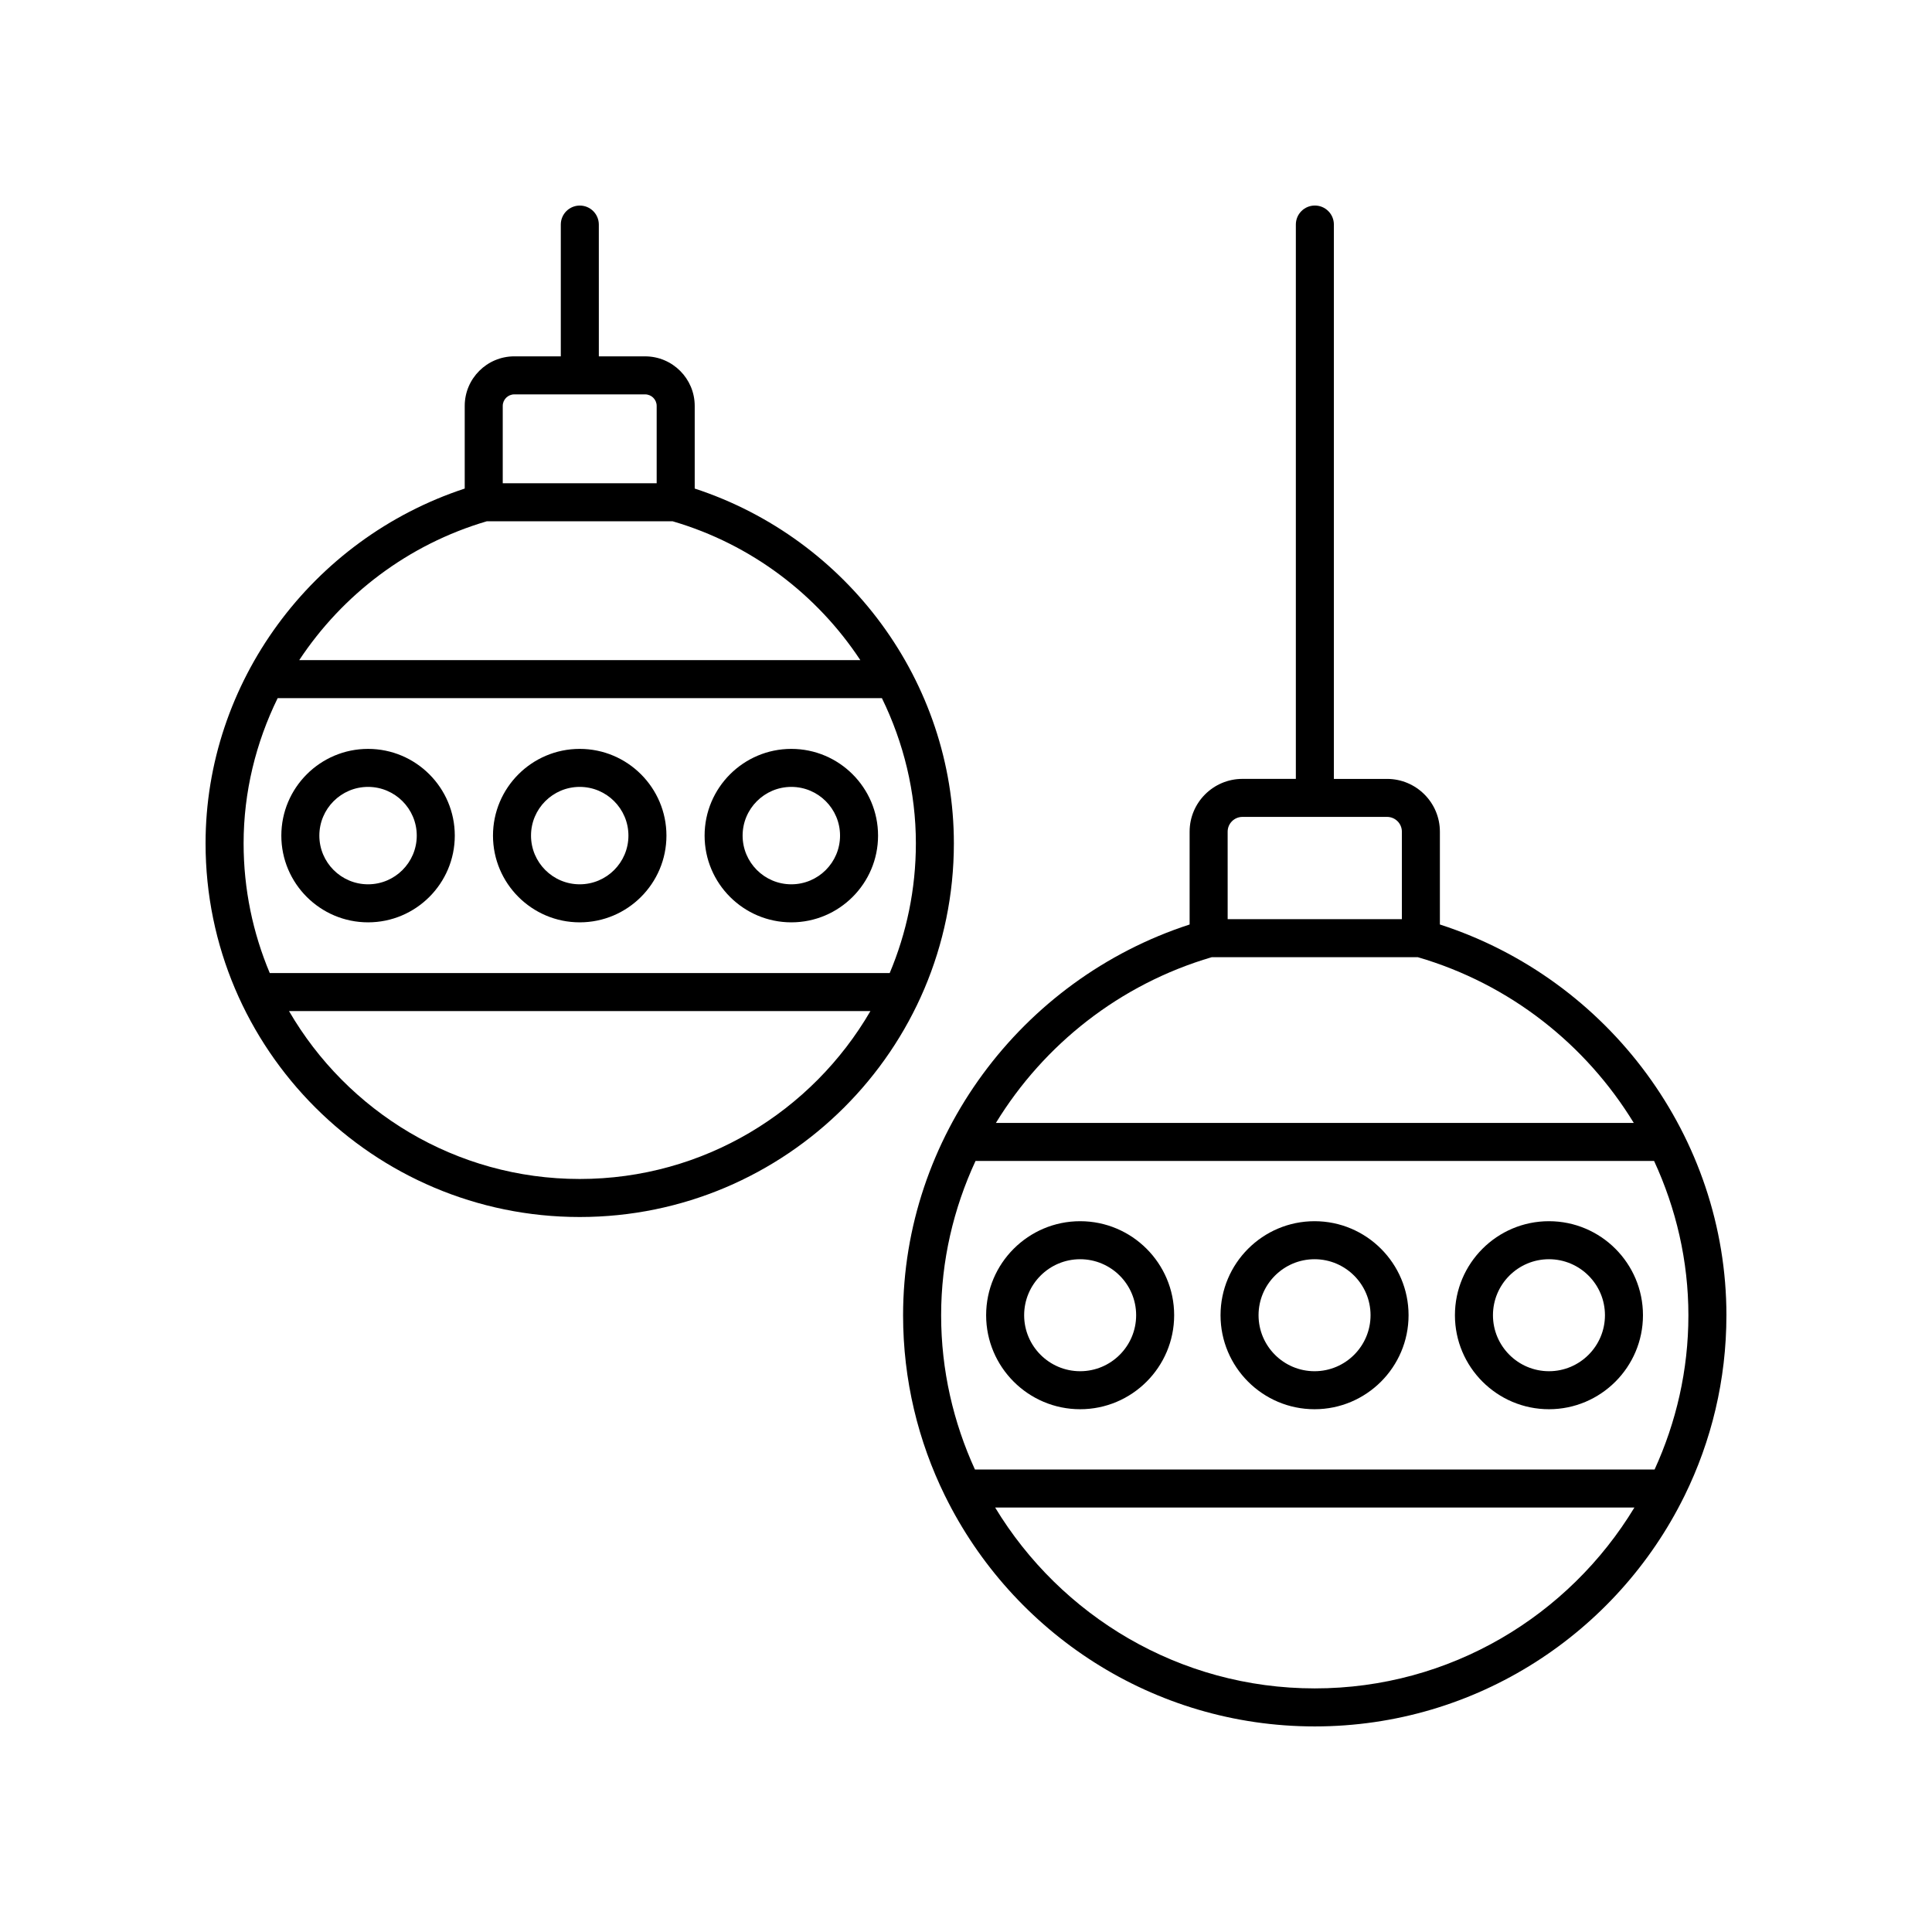
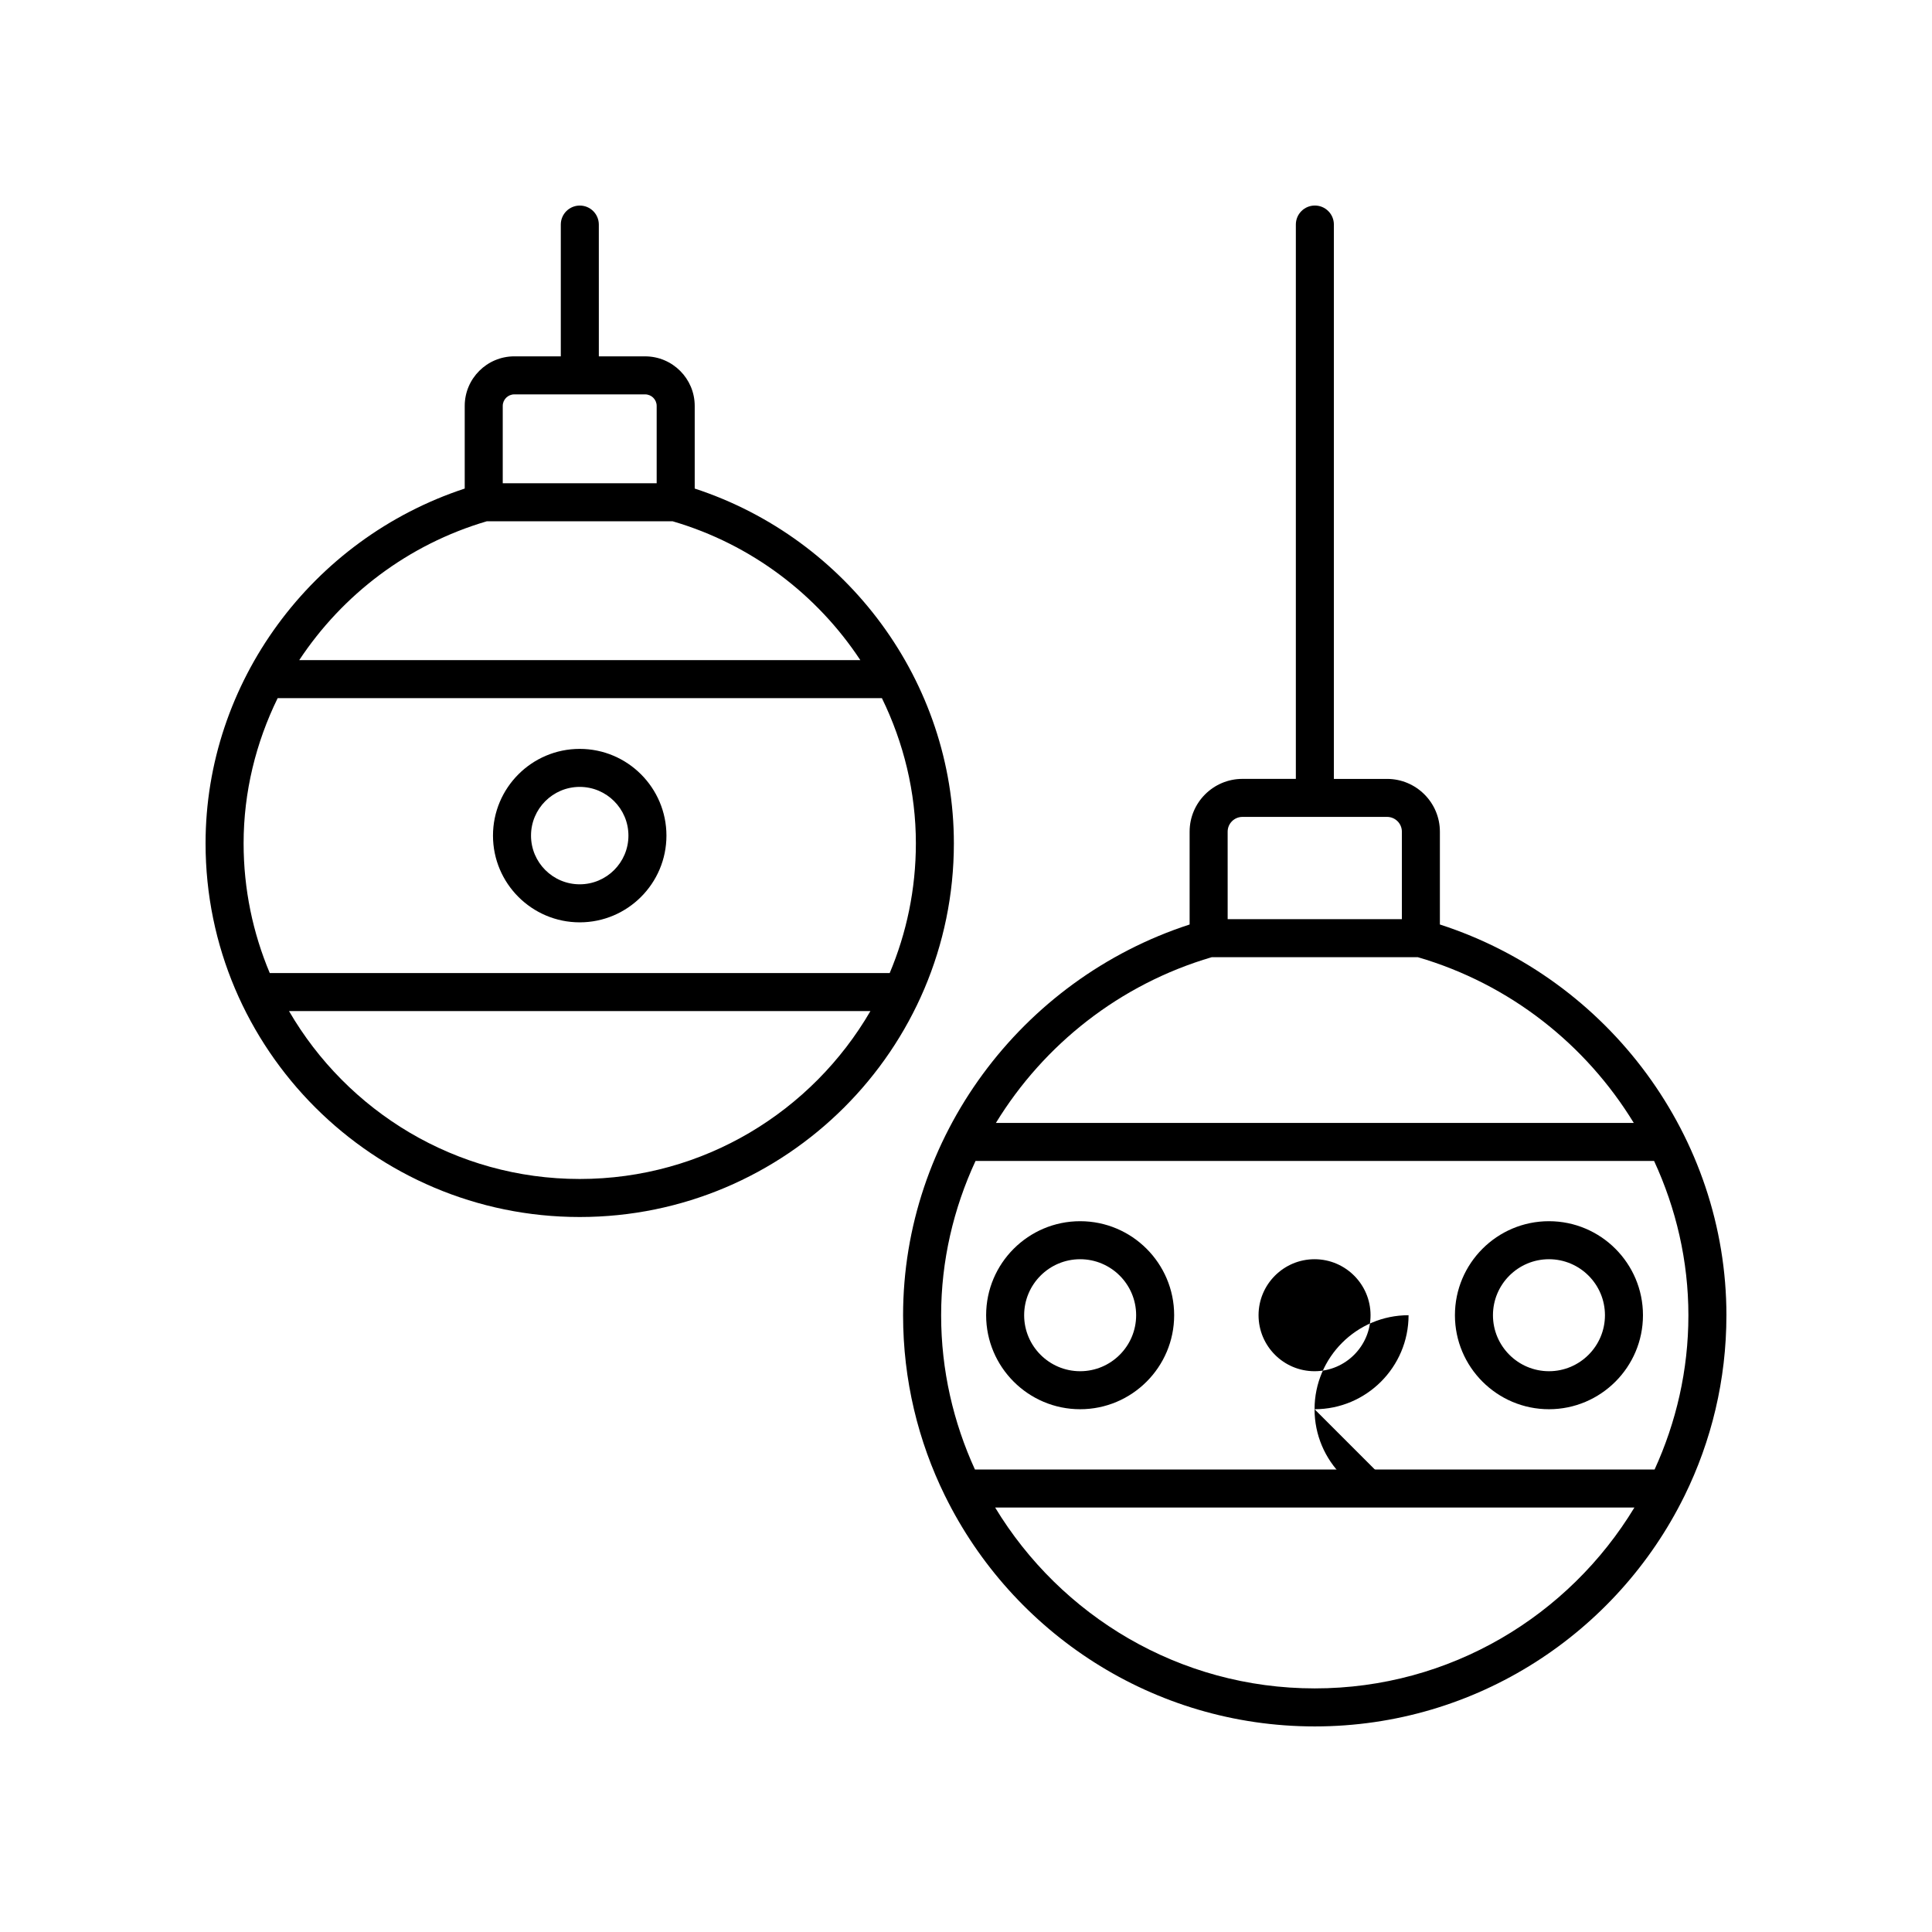
<svg xmlns="http://www.w3.org/2000/svg" fill="#000000" width="800px" height="800px" version="1.1" viewBox="144 144 512 512">
  <g>
    <path d="m297.63 466.52c54.672 0 99.156-44.422 99.156-99.02 0-42.656-28.074-80.734-68.68-94.027v-21.902c0-7.242-5.898-13.133-13.145-13.133h-12.262l-0.004-34.922c0-2.781-2.254-5.039-5.039-5.039-2.781 0-5.039 2.254-5.039 5.039v34.918h-12.316c-7.25 0-13.145 5.891-13.145 13.133v21.906c-40.605 13.367-68.68 51.438-68.68 94.027 0 54.598 44.477 99.02 99.152 99.02zm0-10.078c-32.895 0-61.609-17.941-77.039-44.496h154.08c-15.43 26.555-44.148 44.496-77.043 44.496zm-20.398-204.87c0-1.684 1.379-3.059 3.07-3.059h34.652c1.691 0 3.07 1.371 3.07 3.059v20.5h-40.793zm-4.234 30.578h49.27c20.902 6.109 38.297 19.469 49.73 36.793h-148.7c11.434-17.297 28.812-30.652 49.695-36.793zm-55.422 46.867h160.14c5.75 11.781 9 24.859 9 38.48 0 12.18-2.477 23.789-6.934 34.371l-164.29 0.004c-4.457-10.582-6.934-22.191-6.934-34.371 0-13.617 3.258-26.699 9.023-38.484z" />
    <path d="m601.52 492.57c0-47.062-31.059-89.059-75.934-103.57v-24.594c0-7.715-6.281-13.988-14.004-13.988h-14.09v-146.91c0-2.781-2.254-5.039-5.039-5.039-2.781 0-5.039 2.254-5.039 5.039v146.9l-14.148 0.004c-7.723 0-14.004 6.277-14.004 13.988v24.602c-44.875 14.59-75.934 56.59-75.934 103.57 0 17.141 3.996 33.363 11.09 47.805 0.023 0.055 0.055 0.102 0.082 0.156 17.793 36.09 54.996 60.988 97.922 60.988 42.93 0 80.133-24.898 97.926-60.988 0.023-0.055 0.059-0.102 0.082-0.156 7.094-14.445 11.09-30.664 11.09-47.805zm-132.18-128.17c0-2.156 1.762-3.914 3.93-3.914h38.316c2.164 0 3.926 1.758 3.926 3.914v23.195h-46.168zm-4.234 33.27h54.645c24.449 7.129 44.566 23.191 57.215 43.914h-169.04c12.652-20.688 32.758-36.746 57.184-43.914zm-62.578 53.992h179.82c5.828 12.605 9.094 26.484 9.094 40.91 0 14.578-3.258 28.387-8.957 40.859h-180.12c-5.699-12.473-8.957-26.277-8.957-40.859-0.004-14.418 3.277-28.301 9.117-40.91zm89.898 139.78c-35.926 0-67.352-19.27-84.707-47.938h169.42c-17.359 28.668-48.781 47.938-84.711 47.938z" />
    <path d="m297.63 388.43c12.676 0 22.984-10.309 22.984-22.984 0-12.676-10.312-22.984-22.984-22.984-12.676 0-22.984 10.312-22.984 22.984s10.309 22.984 22.984 22.984zm0-35.895c7.121 0 12.91 5.789 12.91 12.91 0 7.117-5.789 12.906-12.91 12.906-7.117 0-12.906-5.789-12.906-12.906-0.004-7.121 5.789-12.91 12.906-12.91z" />
-     <path d="m353.71 388.43c12.676 0 22.984-10.309 22.984-22.984 0-12.676-10.312-22.984-22.984-22.984-12.676 0-22.984 10.312-22.984 22.984s10.312 22.984 22.984 22.984zm0-35.895c7.121 0 12.91 5.789 12.91 12.91 0 7.117-5.789 12.906-12.91 12.906s-12.91-5.789-12.91-12.906c0-7.121 5.793-12.91 12.91-12.91z" />
-     <path d="m241.54 388.43c12.676 0 22.984-10.309 22.984-22.984 0-12.676-10.309-22.984-22.984-22.984s-22.984 10.312-22.984 22.984c-0.004 12.672 10.309 22.984 22.984 22.984zm0-35.895c7.117 0 12.906 5.789 12.906 12.91 0 7.117-5.789 12.906-12.906 12.906-7.121 0-12.91-5.789-12.91-12.906 0-7.121 5.789-12.91 12.91-12.91z" />
-     <path d="m492.37 517.46c13.738 0 24.914-11.176 24.914-24.914s-11.176-24.914-24.914-24.914c-13.738 0-24.914 11.176-24.914 24.914-0.004 13.738 11.172 24.914 24.914 24.914zm0-39.754c8.184 0 14.84 6.656 14.84 14.84 0 8.184-6.656 14.84-14.84 14.84s-14.84-6.656-14.84-14.84c0-8.184 6.656-14.84 14.84-14.84z" />
+     <path d="m492.37 517.46c13.738 0 24.914-11.176 24.914-24.914c-13.738 0-24.914 11.176-24.914 24.914-0.004 13.738 11.172 24.914 24.914 24.914zm0-39.754c8.184 0 14.84 6.656 14.84 14.84 0 8.184-6.656 14.84-14.84 14.84s-14.84-6.656-14.84-14.84c0-8.184 6.656-14.84 14.84-14.84z" />
    <path d="m554.49 517.46c13.738 0 24.914-11.176 24.914-24.914s-11.176-24.914-24.914-24.914c-13.742-0.004-24.918 11.172-24.918 24.914 0 13.738 11.176 24.914 24.918 24.914zm0-39.754c8.184 0 14.84 6.656 14.84 14.84 0 8.184-6.656 14.84-14.84 14.84-8.184-0.004-14.84-6.66-14.84-14.84 0-8.184 6.656-14.84 14.84-14.84z" />
    <path d="m430.25 517.46c13.738 0 24.914-11.176 24.914-24.914s-11.176-24.914-24.914-24.914c-13.738 0-24.914 11.176-24.914 24.914s11.176 24.914 24.914 24.914zm0-39.754c8.184 0 14.84 6.656 14.84 14.84 0 8.184-6.656 14.84-14.84 14.84s-14.84-6.656-14.84-14.84c0-8.184 6.656-14.84 14.84-14.84z" />
  </g>
</svg>